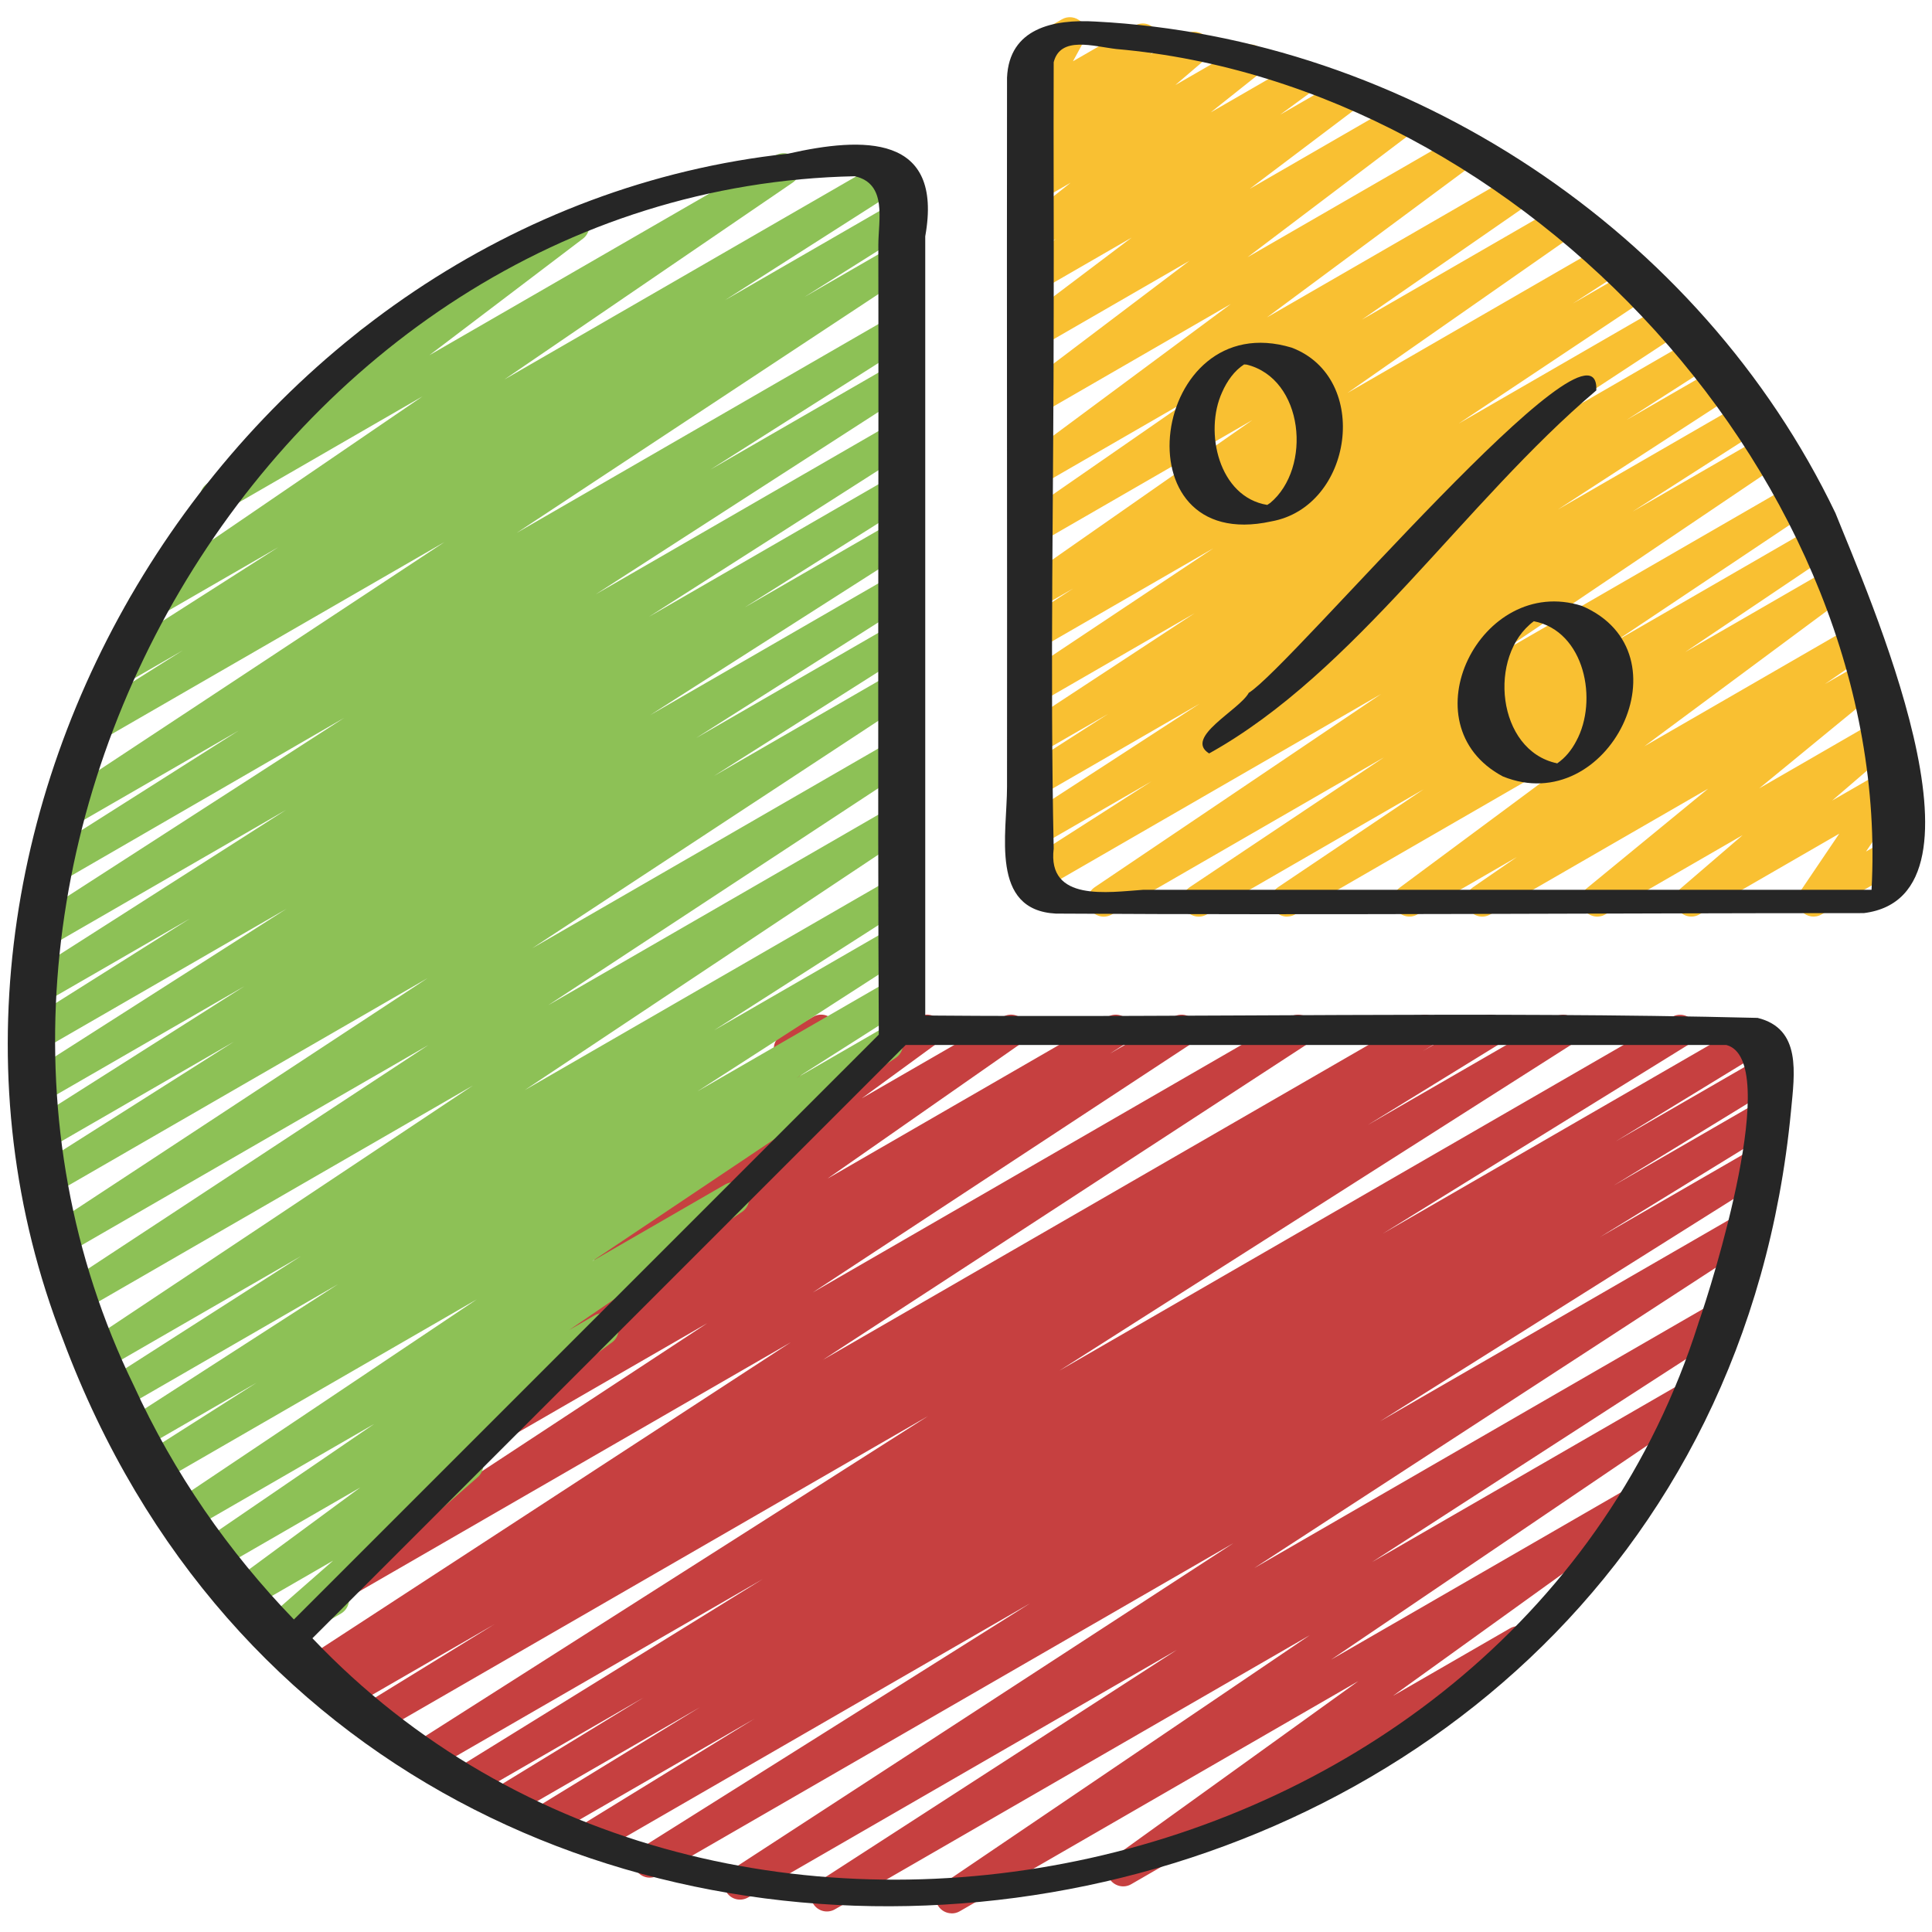
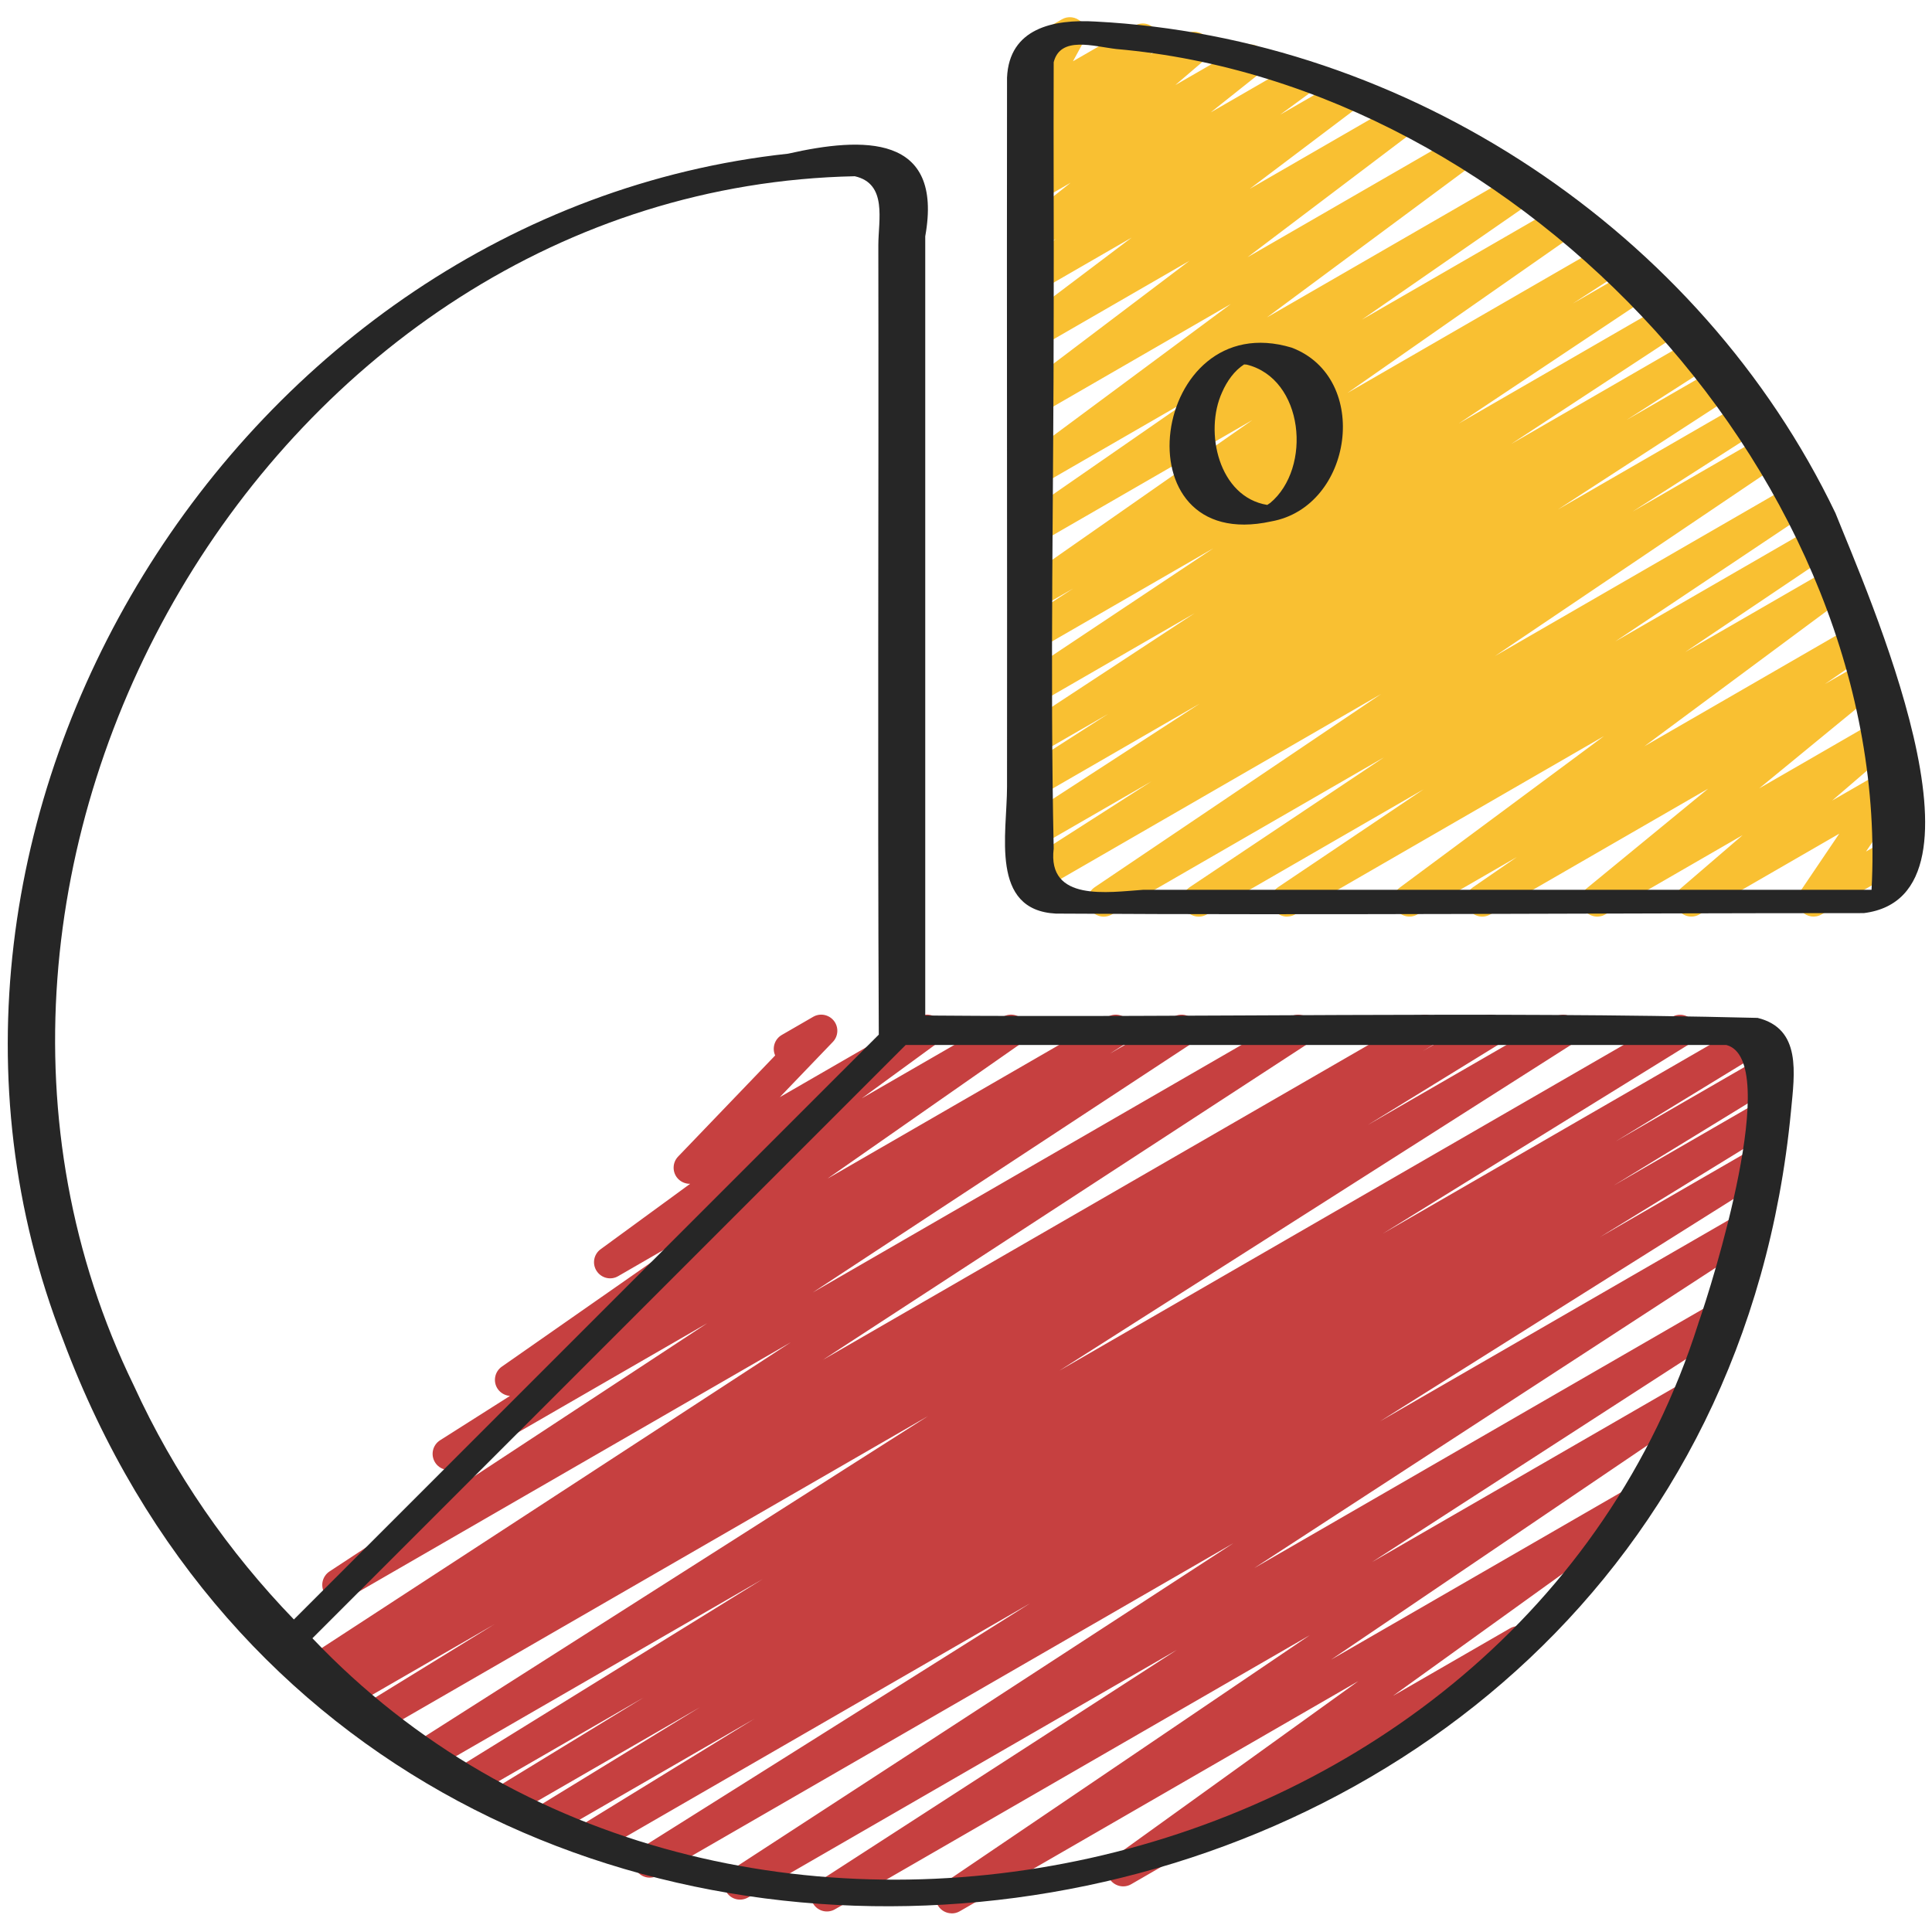
<svg xmlns="http://www.w3.org/2000/svg" width="72" height="72" viewBox="0 0 72 72" fill="none">
  <g clip-path="url(#clip0_382_1087)">
    <path d="M35.469 71.305C35.27 71.305 35.074 71.205 34.96 71.024C34.789 70.749 34.865 70.39 35.133 70.208L48.812 60.939L31.118 71.153C30.836 71.318 30.477 71.227 30.305 70.947C30.135 70.67 30.219 70.308 30.491 70.13L43.862 61.485L27.879 70.712C27.596 70.877 27.237 70.784 27.068 70.507C26.896 70.23 26.979 69.867 27.252 69.689L45.971 57.506L24.517 69.892C24.233 70.058 23.872 69.966 23.703 69.682C23.533 69.403 23.62 69.039 23.896 68.865L38.394 59.748L22.208 69.092C21.924 69.256 21.561 69.163 21.392 68.879C21.224 68.597 21.314 68.233 21.593 68.061L28.123 64.049L20.576 68.406C20.291 68.57 19.929 68.476 19.76 68.193C19.592 67.911 19.683 67.546 19.963 67.374L26.09 63.621L19.067 67.675C18.782 67.839 18.418 67.744 18.252 67.461C18.084 67.18 18.175 66.814 18.454 66.643L23.986 63.262L17.669 66.909C17.385 67.075 17.023 66.98 16.854 66.698C16.686 66.417 16.776 66.052 17.054 65.879L28.43 58.845L16.119 65.953C15.836 66.118 15.476 66.023 15.306 65.745C15.136 65.466 15.222 65.103 15.496 64.927L34.59 52.77L14.168 64.559C13.882 64.725 13.52 64.63 13.352 64.347C13.184 64.066 13.274 63.702 13.553 63.529L18.429 60.53L13.033 63.645C12.748 63.811 12.386 63.716 12.217 63.433C12.049 63.151 12.14 62.786 12.419 62.613L12.847 62.352L12.064 62.803C11.782 62.967 11.422 62.876 11.253 62.597C11.083 62.322 11.164 61.959 11.435 61.78L29.471 50.023L12.91 59.584C12.628 59.749 12.271 59.656 12.099 59.38C11.929 59.104 12.009 58.742 12.28 58.563L26.359 49.311L17.023 54.7C16.741 54.866 16.38 54.773 16.209 54.492C16.04 54.213 16.125 53.849 16.401 53.674L19.005 52.022C18.822 52.009 18.645 51.911 18.538 51.746C18.366 51.474 18.438 51.116 18.701 50.931L25.886 45.914L23.038 47.558C22.764 47.72 22.411 47.635 22.235 47.366C22.06 47.098 22.126 46.742 22.384 46.555L25.72 44.117C25.545 44.123 25.353 44.043 25.232 43.888C25.048 43.653 25.064 43.317 25.271 43.102L28.888 39.334C28.764 39.057 28.866 38.724 29.136 38.569L30.304 37.894C30.561 37.744 30.891 37.808 31.077 38.043C31.261 38.278 31.245 38.614 31.038 38.829L29.062 40.887L34.248 37.894C34.522 37.733 34.875 37.818 35.05 38.086C35.225 38.354 35.16 38.71 34.901 38.898L32.117 40.931L37.38 37.894C37.654 37.731 38.013 37.82 38.186 38.091C38.359 38.364 38.287 38.721 38.023 38.906L30.832 43.928L41.281 37.895C41.564 37.731 41.925 37.824 42.094 38.104C42.264 38.383 42.178 38.746 41.902 38.922L41.358 39.268L43.733 37.895C44.016 37.731 44.373 37.824 44.545 38.099C44.715 38.376 44.635 38.738 44.364 38.917L30.286 48.169L48.079 37.895C48.361 37.731 48.719 37.824 48.89 38.101C49.06 38.378 48.979 38.739 48.708 38.918L30.663 50.68L52.808 37.897C53.091 37.731 53.453 37.825 53.624 38.109C53.792 38.391 53.701 38.756 53.421 38.929L53.024 39.171L55.232 37.897C55.516 37.731 55.879 37.825 56.048 38.109C56.216 38.39 56.126 38.755 55.846 38.928L50.971 41.926L57.95 37.898C58.234 37.733 58.594 37.827 58.764 38.105C58.933 38.385 58.847 38.748 58.573 38.924L39.477 51.082L62.312 37.899C62.595 37.733 62.959 37.828 63.127 38.11C63.296 38.391 63.206 38.756 62.928 38.929L51.535 45.973L65.146 38.115C65.43 37.948 65.794 38.044 65.962 38.329C66.13 38.609 66.039 38.975 65.76 39.147L60.218 42.532L65.639 39.404C65.923 39.237 66.285 39.332 66.456 39.616C66.624 39.898 66.532 40.263 66.253 40.436L60.139 44.179L65.517 41.074C65.802 40.907 66.164 41.002 66.333 41.287C66.501 41.569 66.411 41.934 66.132 42.105L59.612 46.111L65.294 42.831C65.578 42.668 65.938 42.759 66.108 43.041C66.278 43.321 66.19 43.684 65.914 43.858L51.425 52.971L64.838 45.227C65.12 45.063 65.479 45.154 65.649 45.433C65.82 45.711 65.738 46.072 65.466 46.25L46.736 58.441L63.88 48.543C64.161 48.377 64.521 48.471 64.693 48.749C64.863 49.027 64.779 49.389 64.507 49.567L51.133 58.213L62.647 51.567C62.928 51.405 63.284 51.493 63.456 51.767C63.627 52.042 63.55 52.401 63.283 52.584L49.604 61.852L60.373 55.636C60.646 55.473 61.002 55.562 61.177 55.83C61.351 56.098 61.283 56.455 61.023 56.643L51.911 63.201L56.272 60.684C56.559 60.516 56.928 60.615 57.092 60.903C57.259 61.19 57.16 61.557 56.872 61.723L42.157 70.219C41.882 70.379 41.527 70.293 41.353 70.025C41.179 69.758 41.246 69.4 41.506 69.212L50.621 62.651L35.768 71.227C35.673 71.282 35.57 71.307 35.468 71.307L35.469 71.305Z" fill="#C64040" />
-     <path d="M10.283 61.426C10.096 61.426 9.911 61.339 9.796 61.176C9.616 60.925 9.656 60.578 9.888 60.375L12.413 58.161L9.316 59.949C9.043 60.111 8.688 60.025 8.514 59.758C8.339 59.492 8.404 59.136 8.659 58.947L13.427 55.434L8.134 58.49C7.858 58.653 7.499 58.565 7.326 58.291C7.153 58.017 7.229 57.658 7.495 57.475L13.944 53.067L7.08 57.03C6.799 57.192 6.442 57.102 6.27 56.828C6.098 56.553 6.178 56.192 6.445 56.012L17.771 48.423L5.96 55.242C5.678 55.407 5.317 55.315 5.147 55.033C4.978 54.755 5.063 54.391 5.338 54.216L9.563 51.53L5.272 54.007C4.99 54.171 4.63 54.08 4.459 53.8C4.289 53.523 4.373 53.16 4.646 52.983L12.594 47.861L4.534 52.514C4.252 52.68 3.892 52.586 3.721 52.306C3.551 52.027 3.636 51.666 3.91 51.489L11.213 46.814L3.893 51.039C3.611 51.203 3.254 51.112 3.083 50.837C2.911 50.56 2.99 50.2 3.259 50.02L17.626 40.453L3.095 48.842C2.813 49.005 2.455 48.914 2.284 48.638C2.113 48.362 2.194 48 2.465 47.821L15.968 38.944L2.491 46.724C2.209 46.887 1.852 46.796 1.68 46.52C1.51 46.244 1.59 45.882 1.861 45.703L15.934 36.453L2.023 44.484C1.741 44.649 1.38 44.557 1.21 44.275C1.04 43.996 1.127 43.633 1.402 43.458L8.716 38.822L1.78 42.827C1.498 42.993 1.135 42.898 0.966 42.618C0.797 42.339 0.882 41.976 1.158 41.8L9.113 36.751L1.616 41.078C1.334 41.244 0.976 41.15 0.803 40.87C0.634 40.592 0.719 40.228 0.992 40.052L10.68 33.866L1.541 39.141C1.259 39.307 0.896 39.215 0.727 38.932C0.558 38.653 0.644 38.289 0.92 38.114L7.079 34.233L1.571 37.412C1.288 37.578 0.929 37.484 0.757 37.205C0.588 36.926 0.673 36.562 0.947 36.386L10.664 30.181L1.735 35.336C1.453 35.499 1.093 35.409 0.923 35.13C0.752 34.852 0.836 34.489 1.109 34.312L12.829 26.751L2.092 32.962C1.81 33.128 1.447 33.035 1.278 32.754C1.109 32.475 1.194 32.112 1.47 31.936L8.892 27.229L2.54 30.896C2.258 31.059 1.902 30.971 1.729 30.692C1.559 30.417 1.639 30.055 1.909 29.876L16.564 20.201L3.527 27.726C3.244 27.891 2.882 27.799 2.713 27.516C2.544 27.237 2.63 26.872 2.906 26.698L6.815 24.236L4.38 25.642C4.098 25.808 3.739 25.715 3.566 25.435C3.397 25.157 3.482 24.793 3.756 24.616L10.372 20.392L5.651 23.118C5.371 23.281 5.016 23.192 4.843 22.919C4.67 22.645 4.746 22.285 5.012 22.102L15.751 14.769L8.357 19.039C8.082 19.197 7.732 19.114 7.558 18.852C7.382 18.588 7.441 18.234 7.693 18.042L13.832 13.38C13.622 13.402 13.399 13.283 13.283 13.081C13.116 12.794 13.214 12.427 13.502 12.261L21.061 7.897C21.332 7.735 21.685 7.821 21.86 8.084C22.036 8.347 21.977 8.702 21.725 8.894L16.003 13.237L28.9 5.792C29.18 5.63 29.536 5.718 29.707 5.991C29.88 6.265 29.804 6.625 29.538 6.807L18.796 14.143L33.005 5.94C33.289 5.775 33.647 5.869 33.818 6.147C33.988 6.426 33.902 6.789 33.629 6.966L27.02 11.185L33.28 7.572C33.563 7.409 33.924 7.5 34.093 7.782C34.262 8.06 34.176 8.425 33.9 8.599L29.984 11.065L33.28 9.163C33.56 8.999 33.918 9.089 34.091 9.367C34.261 9.642 34.181 10.004 33.911 10.183L19.259 19.857L33.282 11.762C33.566 11.598 33.926 11.69 34.096 11.971C34.265 12.249 34.18 12.613 33.904 12.788L26.471 17.503L33.284 13.57C33.568 13.405 33.928 13.497 34.097 13.777C34.267 14.054 34.183 14.418 33.911 14.594L22.2 22.149L33.284 15.75C33.569 15.585 33.926 15.679 34.098 15.957C34.267 16.236 34.182 16.599 33.908 16.776L24.185 22.985L33.286 17.731C33.571 17.567 33.93 17.66 34.099 17.94C34.268 18.219 34.182 18.583 33.906 18.758L27.748 22.639L33.286 19.442C33.571 19.278 33.928 19.371 34.099 19.65C34.268 19.928 34.183 20.292 33.91 20.468L24.227 26.651L33.288 21.421C33.572 21.258 33.932 21.349 34.102 21.63C34.271 21.908 34.186 22.272 33.91 22.447L25.943 27.504L33.288 23.264C33.572 23.101 33.932 23.192 34.102 23.473C34.271 23.751 34.184 24.115 33.91 24.29L26.604 28.92L33.289 25.061C33.572 24.897 33.929 24.988 34.1 25.265C34.271 25.541 34.19 25.903 33.919 26.082L19.837 35.337L33.292 27.571C33.574 27.408 33.931 27.499 34.103 27.775C34.273 28.051 34.193 28.413 33.922 28.592L20.43 37.462L33.293 30.037C33.574 29.871 33.93 29.964 34.103 30.24C34.274 30.515 34.195 30.876 33.926 31.056L19.558 40.624L33.294 32.695C33.578 32.532 33.937 32.624 34.106 32.903C34.277 33.181 34.192 33.543 33.918 33.72L26.61 38.397L33.295 34.538C33.578 34.374 33.938 34.465 34.108 34.745C34.278 35.022 34.194 35.385 33.92 35.562L25.988 40.674L33.296 36.455C33.581 36.291 33.941 36.384 34.11 36.663C34.279 36.943 34.194 37.305 33.919 37.48L29.69 40.17L32.749 38.403C33.029 38.238 33.386 38.33 33.559 38.605C33.731 38.88 33.652 39.241 33.384 39.421L22.063 47.006L27.02 44.144C27.298 43.982 27.656 44.07 27.828 44.343C28.001 44.617 27.925 44.976 27.659 45.159L21.21 49.567L22.153 49.023C22.428 48.864 22.782 48.948 22.955 49.214C23.13 49.48 23.065 49.837 22.81 50.025L17.422 53.996C17.606 54 17.786 54.087 17.899 54.247C18.079 54.498 18.038 54.844 17.807 55.047L12.931 59.321C13.091 59.606 12.992 59.968 12.707 60.133L10.591 61.355C10.498 61.41 10.394 61.435 10.291 61.435L10.283 61.426Z" fill="#8DC156" />
    <path d="M47.967 34.16C47.766 34.16 47.572 34.059 47.458 33.878C47.286 33.603 47.363 33.243 47.632 33.062L53.053 29.416L44.974 34.08C44.692 34.242 44.336 34.153 44.164 33.877C43.992 33.602 44.072 33.242 44.339 33.061L51.576 28.224L41.433 34.08C41.152 34.242 40.795 34.153 40.624 33.878C40.452 33.603 40.529 33.245 40.798 33.063L51.474 25.861L38.773 33.193C38.492 33.36 38.132 33.265 37.961 32.986C37.791 32.706 37.876 32.345 38.15 32.168L42.921 29.114L38.74 31.527C38.457 31.692 38.099 31.601 37.928 31.321C37.757 31.045 37.84 30.683 38.112 30.505L44.715 26.219L38.74 29.669C38.457 29.834 38.098 29.739 37.928 29.461C37.757 29.183 37.842 28.82 38.116 28.644L41.301 26.603L38.739 28.081C38.456 28.247 38.099 28.153 37.928 27.877C37.757 27.601 37.837 27.239 38.109 27.06L44.518 22.854L38.739 26.19C38.457 26.352 38.1 26.263 37.929 25.987C37.757 25.711 37.836 25.351 38.105 25.171L45.22 20.432L38.739 24.174C38.456 24.337 38.098 24.247 37.926 23.968C37.756 23.69 37.84 23.328 38.112 23.15L39.998 21.93L38.737 22.656C38.459 22.818 38.104 22.73 37.931 22.459C37.758 22.188 37.83 21.829 38.094 21.644L46.673 15.654L38.737 20.234C38.459 20.398 38.104 20.309 37.931 20.036C37.758 19.764 37.831 19.406 38.096 19.221L44.523 14.768L38.737 18.108C38.465 18.271 38.111 18.183 37.936 17.918C37.761 17.653 37.824 17.296 38.08 17.107L45.871 11.329L38.737 15.449C38.464 15.608 38.112 15.524 37.937 15.261C37.762 14.999 37.822 14.642 38.075 14.451L44.326 9.721L38.737 12.947C38.464 13.105 38.112 13.022 37.937 12.759C37.762 12.494 37.823 12.139 38.076 11.948L42.173 8.855L38.737 10.838C38.465 11.002 38.11 10.915 37.935 10.648C37.761 10.38 37.825 10.024 38.082 9.835L39.36 8.899L38.736 9.259C38.465 9.418 38.116 9.337 37.941 9.078C37.764 8.819 37.816 8.466 38.063 8.27L39.899 6.81L38.736 7.481C38.47 7.639 38.126 7.562 37.947 7.307C37.768 7.053 37.811 6.705 38.047 6.505L39.142 5.57L38.736 5.803C38.475 5.958 38.135 5.887 37.953 5.639C37.773 5.391 37.805 5.048 38.031 4.842L38.433 4.472C38.282 4.472 38.132 4.412 38.016 4.302C37.824 4.114 37.781 3.821 37.908 3.584L38.431 2.626C38.252 2.604 38.081 2.501 37.984 2.33C37.817 2.043 37.916 1.676 38.203 1.511L39.57 0.722C39.802 0.586 40.096 0.624 40.29 0.812C40.482 1 40.526 1.292 40.398 1.529L39.986 2.284L42.286 0.956C42.549 0.804 42.888 0.872 43.069 1.121C43.249 1.368 43.217 1.711 42.992 1.917L42.864 2.035L44.201 1.264C44.47 1.107 44.812 1.183 44.991 1.438C45.169 1.691 45.126 2.039 44.89 2.239L43.797 3.173L46.284 1.738C46.554 1.578 46.905 1.658 47.08 1.919C47.256 2.178 47.205 2.531 46.958 2.726L45.119 4.189L48.329 2.336C48.604 2.177 48.958 2.261 49.132 2.527C49.306 2.793 49.241 3.151 48.984 3.34L47.708 4.274L50.008 2.947C50.28 2.786 50.633 2.87 50.808 3.134C50.983 3.4 50.922 3.755 50.67 3.946L46.575 7.037L52.081 3.858C52.354 3.696 52.707 3.781 52.882 4.045C53.057 4.309 52.997 4.664 52.744 4.855L46.489 9.588L54.345 5.054C54.62 4.894 54.971 4.98 55.146 5.244C55.322 5.51 55.258 5.867 55.002 6.055L47.212 11.831L56.542 6.445C56.819 6.284 57.177 6.373 57.348 6.643C57.521 6.915 57.448 7.273 57.184 7.458L50.755 11.912L58.15 7.643C58.425 7.481 58.783 7.568 58.956 7.84C59.129 8.111 59.057 8.47 58.793 8.654L50.211 14.647L59.856 9.079C60.137 8.915 60.497 9.006 60.669 9.286C60.839 9.563 60.755 9.925 60.483 10.103L58.612 11.313L60.849 10.022C61.128 9.858 61.487 9.948 61.659 10.225C61.83 10.5 61.751 10.861 61.482 11.041L54.361 15.785L62.094 11.319C62.377 11.155 62.734 11.248 62.906 11.524C63.076 11.8 62.995 12.162 62.724 12.341L56.318 16.546L63.183 12.582C63.466 12.418 63.826 12.511 63.995 12.79C64.165 13.067 64.08 13.43 63.807 13.607L60.62 15.649L64.035 13.678C64.317 13.514 64.674 13.604 64.847 13.884C65.017 14.16 64.935 14.522 64.662 14.7L58.056 18.989L64.972 14.996C65.256 14.833 65.615 14.927 65.784 15.204C65.955 15.482 65.87 15.845 65.596 16.021L60.837 19.068L65.76 16.226C66.04 16.061 66.396 16.153 66.569 16.428C66.741 16.703 66.664 17.061 66.395 17.243L55.713 24.45L66.797 18.05C67.077 17.886 67.434 17.976 67.607 18.253C67.779 18.528 67.7 18.888 67.432 19.069L60.195 23.906L67.579 19.643C67.859 19.477 68.218 19.57 68.388 19.844C68.56 20.119 68.483 20.479 68.214 20.66L62.801 24.302L68.23 21.168C68.505 21.007 68.858 21.092 69.031 21.358C69.207 21.624 69.143 21.98 68.888 22.169L61.281 27.812L69 23.355C69.281 23.194 69.636 23.281 69.808 23.555C69.981 23.827 69.906 24.186 69.64 24.369L68.002 25.497L69.39 24.696C69.659 24.536 70.006 24.618 70.183 24.873C70.361 25.129 70.312 25.481 70.071 25.679L65.561 29.38L69.893 26.879C70.157 26.721 70.501 26.797 70.683 27.052C70.862 27.303 70.818 27.651 70.584 27.853L68.28 29.834L70.201 28.726C70.442 28.583 70.749 28.63 70.941 28.836C71.13 29.041 71.156 29.349 70.998 29.581L69.541 31.734L70.43 31.221C70.716 31.053 71.085 31.153 71.249 31.441C71.416 31.728 71.317 32.095 71.029 32.261L67.884 34.078C67.643 34.218 67.337 34.172 67.145 33.967C66.956 33.762 66.93 33.453 67.088 33.222L68.544 31.068L63.331 34.078C63.065 34.232 62.722 34.158 62.542 33.905C62.363 33.653 62.406 33.305 62.64 33.103L64.943 31.123L59.825 34.078C59.555 34.236 59.209 34.156 59.032 33.9C58.854 33.644 58.904 33.293 59.145 33.095L63.658 29.392L55.538 34.078C55.259 34.241 54.904 34.152 54.73 33.878C54.557 33.606 54.632 33.247 54.898 33.063L56.528 31.94L52.827 34.076C52.553 34.239 52.2 34.152 52.025 33.887C51.85 33.621 51.913 33.264 52.169 33.075L59.775 27.433L48.268 34.076C48.173 34.132 48.07 34.157 47.968 34.157L47.967 34.16Z" fill="#F9C032" />
    <path d="M65.501 37.934C55.205 37.679 44.808 37.931 34.481 37.845C34.481 28.166 34.481 18.487 34.481 8.807C35.169 4.981 32.157 5.096 29.371 5.727C8.867 7.946 -5.188 30.622 2.353 49.939C14.466 82.351 63.452 75.797 66.745 41.407C66.879 39.993 67.142 38.338 65.501 37.934ZM4.986 51.634C-4.459 32.252 10.081 7.021 31.855 6.568C33.08 6.844 32.733 8.205 32.733 9.139C32.75 18.943 32.702 28.759 32.75 38.557C25.484 45.823 18.218 53.087 10.953 60.353C8.526 57.842 6.486 54.915 4.986 51.634ZM63.293 49.316C56.505 70.75 26.881 77.11 11.643 61.053L33.752 38.944H64.337C66.432 39.5 63.8 47.882 63.291 49.317L63.293 49.316Z" fill="#262626" />
    <path d="M68.403 19.125C63.368 8.622 52.449 1.402 40.827 0.803C39.254 0.708 37.61 1.054 37.529 2.892C37.517 11.7 37.538 20.513 37.529 29.323C37.529 31.066 36.884 33.917 39.346 34.047C49.375 34.108 59.425 34.03 69.457 34.029C74.63 33.393 69.576 22.07 68.403 19.125ZM42.607 33.16C41.308 33.248 39.023 33.622 39.268 31.624C39.127 24.956 39.268 18.268 39.268 11.598C39.277 8.508 39.256 5.399 39.268 2.32C39.517 1.329 40.748 1.728 41.602 1.827C56.81 3.153 70.572 18.055 69.747 33.161C60.7 33.161 51.654 33.16 42.607 33.16Z" fill="#262626" />
-     <path d="M59.49 14.549C59.646 11.085 48.092 24.879 46.539 25.818C46.194 26.459 44.106 27.486 45.06 28.079C50.515 25.047 54.564 18.717 59.49 14.549Z" fill="#262626" />
    <path d="M47.373 19.432C50.42 18.892 51.11 14.089 48.141 12.957C42.882 11.367 41.604 20.693 47.373 19.432ZM45.546 14.615C45.724 14.207 46 13.815 46.364 13.581C46.417 13.585 46.48 13.591 46.448 13.585C48.598 14.105 48.907 17.443 47.33 18.75C47.361 18.725 47.238 18.811 47.227 18.817C45.421 18.524 44.866 16.093 45.546 14.615Z" fill="#262626" />
-     <path d="M58.953 22.58C55.186 21.382 52.378 27 56.007 28.935C59.936 30.532 63.015 24.321 58.953 22.58ZM58.742 27.619C58.576 27.94 58.33 28.251 58.03 28.447C55.773 27.975 55.432 24.427 57.161 23.152C59.06 23.518 59.567 26.109 58.742 27.619Z" fill="#262626" />
  </g>
  <defs>
    <clipPath id="clip0_382_1087">
      <rect width="72" height="72" fill="white" />
    </clipPath>
  </defs>
</svg>